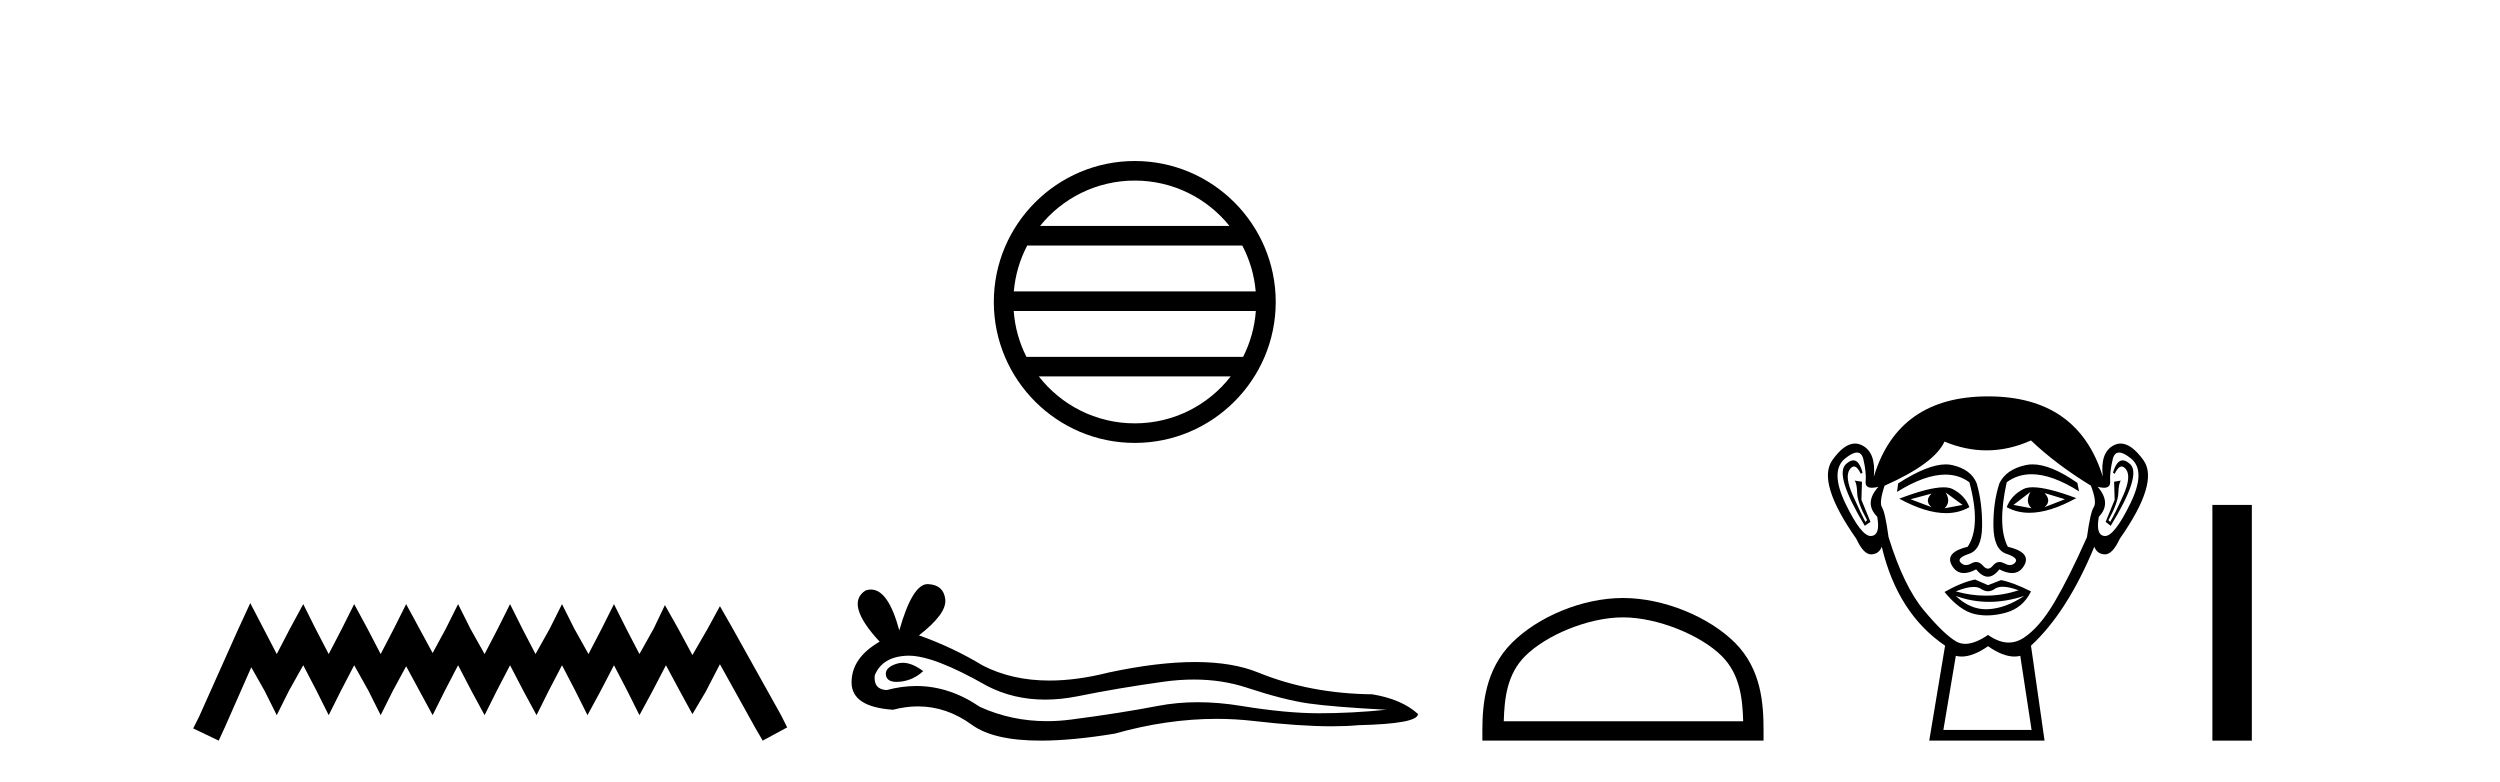
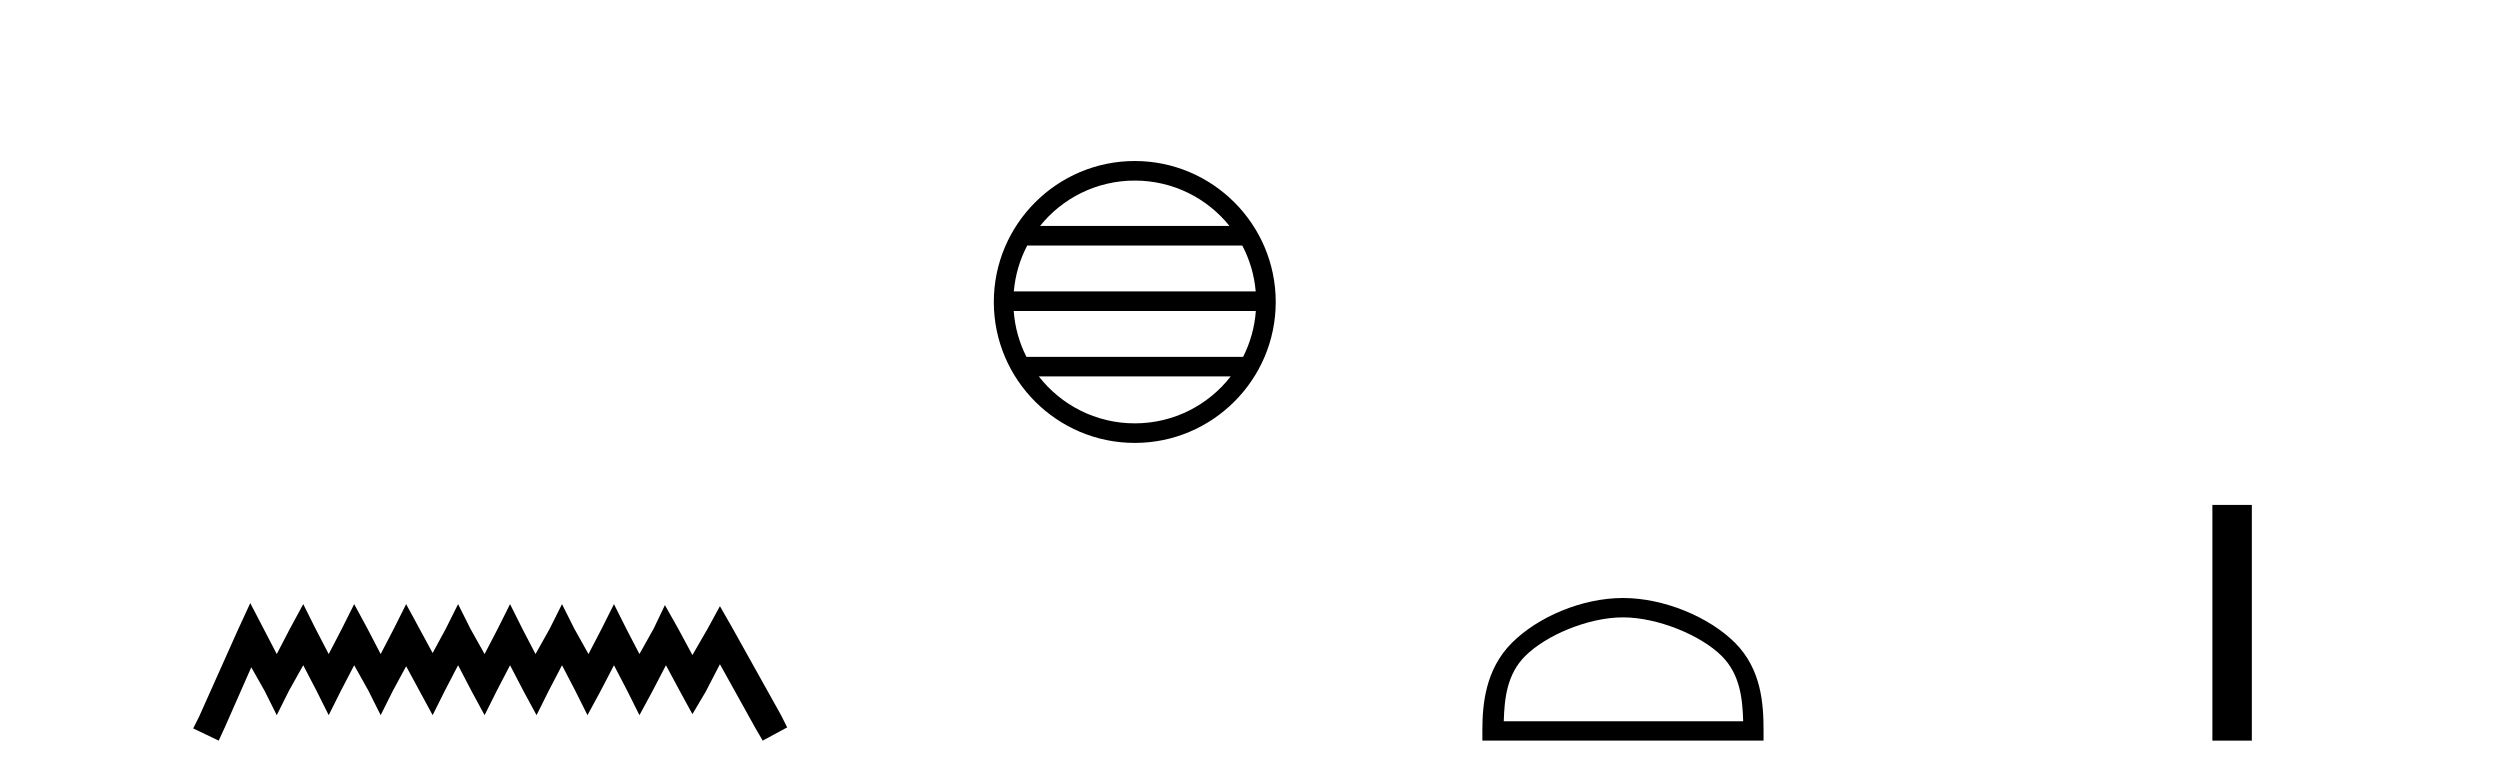
<svg xmlns="http://www.w3.org/2000/svg" width="131.0" height="41.0">
  <path d="M 13.114 31.602 L 12.473 32.99 L 10.444 37.528 L 10.124 38.169 L 11.459 38.809 L 11.779 38.115 L 13.167 34.966 L 13.861 36.193 L 14.502 37.475 L 15.142 36.193 L 15.89 34.859 L 16.584 36.193 L 17.224 37.475 L 17.865 36.193 L 18.559 34.859 L 19.306 36.193 L 19.947 37.475 L 20.588 36.193 L 21.282 34.912 L 21.976 36.193 L 22.67 37.475 L 23.31 36.193 L 24.004 34.859 L 24.698 36.193 L 25.392 37.475 L 26.033 36.193 L 26.727 34.859 L 27.421 36.193 L 28.115 37.475 L 28.755 36.193 L 29.449 34.859 L 30.143 36.193 L 30.784 37.475 L 31.478 36.193 L 32.172 34.859 L 32.866 36.193 L 33.507 37.475 L 34.201 36.193 L 34.895 34.859 L 35.642 36.247 L 36.283 37.421 L 36.977 36.247 L 37.724 34.805 L 39.593 38.169 L 39.966 38.809 L 41.248 38.115 L 40.927 37.475 L 38.365 32.884 L 37.724 31.763 L 37.084 32.937 L 36.283 34.325 L 35.535 32.937 L 34.841 31.709 L 34.254 32.937 L 33.507 34.272 L 32.813 32.937 L 32.172 31.656 L 31.531 32.937 L 30.837 34.272 L 30.09 32.937 L 29.449 31.656 L 28.809 32.937 L 28.061 34.272 L 27.367 32.937 L 26.727 31.656 L 26.086 32.937 L 25.392 34.272 L 24.645 32.937 L 24.004 31.656 L 23.364 32.937 L 22.67 34.218 L 21.976 32.937 L 21.282 31.656 L 20.641 32.937 L 19.947 34.272 L 19.253 32.937 L 18.559 31.656 L 17.918 32.937 L 17.224 34.272 L 16.53 32.937 L 15.89 31.656 L 15.196 32.937 L 14.502 34.272 L 13.808 32.937 L 13.114 31.602 Z" style="fill:#000000;stroke:none" />
  <path d="M 59.462 9.462 C 61.47 9.462 63.26 10.389 64.425 11.84 L 54.499 11.84 C 55.664 10.389 57.453 9.462 59.462 9.462 ZM 65.096 12.865 C 65.479 13.594 65.725 14.407 65.799 15.27 L 53.124 15.27 C 53.198 14.407 53.444 13.594 53.827 12.865 ZM 65.806 16.295 C 65.743 17.155 65.51 17.968 65.139 18.699 L 53.785 18.699 C 53.414 17.968 53.181 17.155 53.118 16.295 ZM 64.489 19.724 C 63.326 21.221 61.508 22.184 59.462 22.184 C 57.416 22.184 55.598 21.221 54.435 19.724 ZM 59.462 8.437 C 55.39 8.437 52.076 11.752 52.076 15.823 C 52.076 19.895 55.39 23.209 59.462 23.209 C 63.533 23.209 66.848 19.895 66.848 15.823 C 66.848 11.752 63.533 8.437 59.462 8.437 Z" style="fill:#000000;stroke:none" />
-   <path d="M 47.305 34.73 Q 47.136 34.73 46.976 34.782 Q 46.351 34.984 46.424 35.389 Q 46.487 35.731 46.983 35.731 Q 47.074 35.731 47.178 35.72 Q 47.859 35.646 48.374 35.168 Q 47.799 34.73 47.305 34.73 ZM 47.624 34.358 Q 48.951 34.358 51.72 35.941 Q 53.109 36.66 54.766 36.66 Q 55.566 36.66 56.428 36.492 Q 58.598 36.051 60.988 35.72 Q 61.8 35.608 62.561 35.608 Q 64.041 35.608 65.328 36.033 Q 67.277 36.676 68.564 36.86 Q 69.851 37.044 72.647 37.191 Q 70.844 37.375 69.116 37.375 Q 67.387 37.375 65.034 36.989 Q 63.857 36.796 62.767 36.796 Q 61.678 36.796 60.676 36.989 Q 58.671 37.375 56.115 37.706 Q 55.476 37.789 54.859 37.789 Q 53.007 37.789 51.352 37.044 Q 49.746 35.947 48.015 35.947 Q 47.25 35.947 46.461 36.161 Q 45.762 36.125 45.836 35.389 Q 46.24 34.396 47.564 34.359 Q 47.594 34.358 47.624 34.358 ZM 48.607 30.607 Q 47.812 30.607 47.123 33.035 Q 46.547 30.891 45.637 30.891 Q 45.501 30.891 45.358 30.939 Q 44.254 31.638 46.093 33.624 Q 44.622 34.47 44.622 35.757 Q 44.622 37.044 46.792 37.191 Q 47.463 37.015 48.103 37.015 Q 49.602 37.015 50.93 37.982 Q 52.066 38.809 54.533 38.809 Q 56.178 38.809 58.414 38.442 Q 61.16 37.668 63.752 37.668 Q 64.735 37.668 65.696 37.78 Q 68.098 38.058 69.787 38.058 Q 70.555 38.058 71.175 38 Q 74.302 37.927 74.302 37.412 Q 73.456 36.639 71.911 36.382 Q 68.638 36.345 65.935 35.242 Q 64.583 34.69 62.62 34.69 Q 60.657 34.69 58.083 35.242 Q 56.423 35.661 54.992 35.661 Q 53.03 35.661 51.5 34.874 Q 49.918 33.918 48.153 33.293 Q 49.624 32.153 49.532 31.399 Q 49.44 30.645 48.631 30.608 Q 48.619 30.607 48.607 30.607 Z" style="fill:#000000;stroke:none" />
  <path d="M 85.043 32.35 C 86.856 32.35 89.124 33.281 90.222 34.378 C 91.182 35.339 91.308 36.612 91.343 37.795 L 78.797 37.795 C 78.833 36.612 78.958 35.339 79.918 34.378 C 81.016 33.281 83.231 32.35 85.043 32.35 ZM 85.043 31.335 C 82.893 31.335 80.58 32.329 79.224 33.684 C 77.834 35.075 77.676 36.906 77.676 38.275 L 77.676 38.809 L 92.41 38.809 L 92.41 38.275 C 92.41 36.906 92.306 35.075 90.916 33.684 C 89.56 32.329 87.193 31.335 85.043 31.335 Z" style="fill:#000000;stroke:none" />
-   <path d="M 101.211 25.865 Q 100.826 26.25 101.211 26.575 L 100.115 26.161 L 101.211 25.865 ZM 107.135 25.835 L 108.202 26.161 L 107.135 26.575 Q 107.52 26.25 107.135 25.835 ZM 101.952 25.805 L 102.84 26.457 L 101.892 26.635 Q 102.248 26.309 101.952 25.805 ZM 106.395 25.776 L 106.395 25.776 Q 106.099 26.309 106.454 26.635 L 105.506 26.457 L 106.395 25.776 ZM 106.519 25.533 Q 106.209 25.533 106.025 25.628 Q 105.388 25.953 105.151 26.575 Q 105.683 26.87 106.341 26.87 Q 107.404 26.87 108.794 26.101 Q 107.279 25.533 106.519 25.533 ZM 101.841 25.536 Q 101.075 25.536 99.523 26.131 Q 100.911 26.888 101.97 26.888 Q 102.651 26.888 103.196 26.575 Q 102.959 25.953 102.322 25.628 Q 102.142 25.536 101.841 25.536 ZM 97.115 24.122 Q 96.941 24.122 96.723 24.324 Q 96.116 24.887 97.716 27.553 L 98.012 27.346 L 97.538 26.19 L 97.567 25.242 L 97.182 25.183 L 97.182 25.183 Q 97.301 25.331 97.316 25.835 Q 97.33 26.338 97.834 27.257 L 97.745 27.346 Q 97.538 26.961 97.093 25.968 Q 96.649 24.976 96.931 24.591 Q 97.038 24.444 97.148 24.444 Q 97.325 24.444 97.508 24.828 L 97.597 24.768 Q 97.426 24.122 97.115 24.122 ZM 111.228 24.122 Q 110.91 24.122 110.72 24.768 L 110.808 24.828 Q 110.991 24.444 111.174 24.444 Q 111.288 24.444 111.401 24.591 Q 111.697 24.976 111.253 25.968 Q 110.808 26.961 110.572 27.346 L 110.483 27.257 Q 110.986 26.338 111.001 25.835 Q 111.016 25.331 111.134 25.183 L 111.134 25.183 L 110.779 25.242 L 110.808 26.19 L 110.335 27.346 L 110.601 27.553 Q 112.23 24.887 111.623 24.324 Q 111.405 24.122 111.228 24.122 ZM 97.303 23.713 Q 97.557 23.713 97.642 24.072 Q 97.804 24.768 97.76 25.228 Q 97.728 25.559 98.089 25.559 Q 98.228 25.559 98.426 25.509 L 98.426 25.509 Q 97.656 26.368 98.367 27.079 Q 98.545 28.057 98.041 28.086 Q 98.033 28.087 98.024 28.087 Q 97.524 28.087 96.708 26.398 Q 95.879 24.68 96.679 24.028 Q 97.066 23.713 97.303 23.713 ZM 111.043 23.713 Q 111.281 23.713 111.668 24.028 Q 112.467 24.68 111.623 26.398 Q 110.793 28.087 110.307 28.087 Q 110.298 28.087 110.29 28.086 Q 109.801 28.057 109.979 27.079 Q 110.66 26.368 109.92 25.509 L 109.92 25.509 Q 110.11 25.559 110.245 25.559 Q 110.593 25.559 110.572 25.228 Q 110.542 24.768 110.705 24.072 Q 110.789 23.713 111.043 23.713 ZM 106.508 24.333 Q 106.325 24.333 106.158 24.369 Q 105.121 24.591 104.766 25.331 Q 104.44 26.338 104.455 27.568 Q 104.469 28.797 105.136 29.019 Q 105.802 29.241 105.595 29.478 Q 105.481 29.609 105.321 29.609 Q 105.192 29.609 105.032 29.523 Q 104.896 29.449 104.776 29.449 Q 104.58 29.449 104.425 29.641 Q 104.299 29.797 104.169 29.797 Q 104.04 29.797 103.907 29.641 Q 103.742 29.449 103.549 29.449 Q 103.43 29.449 103.299 29.523 Q 103.147 29.609 103.018 29.609 Q 102.859 29.609 102.736 29.478 Q 102.514 29.241 103.181 29.019 Q 103.847 28.797 103.862 27.583 Q 103.877 26.368 103.581 25.331 Q 103.284 24.591 102.292 24.369 Q 102.135 24.334 101.958 24.334 Q 101.01 24.334 99.463 25.331 L 99.404 25.776 Q 100.861 24.869 101.935 24.869 Q 102.651 24.869 103.196 25.272 Q 103.818 27.583 103.107 28.649 Q 101.892 28.945 102.277 29.627 Q 102.504 30.028 102.907 30.028 Q 103.187 30.028 103.551 29.834 Q 103.862 30.219 104.166 30.219 Q 104.469 30.219 104.766 29.834 Q 105.142 30.028 105.429 30.028 Q 105.842 30.028 106.069 29.627 Q 106.454 28.945 105.21 28.649 Q 104.647 27.583 105.151 25.272 Q 105.717 24.85 106.451 24.85 Q 107.519 24.85 108.942 25.746 L 108.853 25.302 Q 107.462 24.333 106.508 24.333 ZM 104.94 30.746 Q 105.271 30.746 105.773 30.93 Q 104.926 31.212 104.054 31.212 Q 103.279 31.212 102.485 30.989 Q 103.058 30.756 103.42 30.756 Q 103.656 30.756 103.803 30.856 Q 103.988 30.982 104.169 30.982 Q 104.351 30.982 104.529 30.856 Q 104.684 30.746 104.94 30.746 ZM 102.485 31.226 Q 103.329 31.537 104.225 31.537 Q 105.121 31.537 106.069 31.226 L 106.069 31.226 Q 105.091 31.878 104.173 31.922 Q 104.121 31.925 104.07 31.925 Q 103.211 31.925 102.485 31.226 ZM 103.492 30.367 Q 102.781 30.515 101.892 31.019 Q 102.692 31.996 103.462 32.174 Q 103.781 32.248 104.12 32.248 Q 104.6 32.248 105.121 32.1 Q 106.01 31.848 106.424 30.989 Q 105.477 30.515 104.854 30.397 L 104.173 30.663 L 103.492 30.367 ZM 106.424 23.08 Q 107.728 24.324 109.564 25.45 Q 109.89 26.309 109.712 26.575 Q 109.535 26.842 109.357 28.145 Q 108.439 30.219 107.654 31.552 Q 106.869 32.885 106.025 33.433 Q 105.657 33.671 105.259 33.671 Q 104.742 33.671 104.173 33.27 Q 103.491 33.737 102.983 33.737 Q 102.718 33.737 102.5 33.611 Q 101.863 33.24 100.811 31.981 Q 99.759 30.723 98.96 28.145 Q 98.782 26.842 98.619 26.59 Q 98.456 26.338 98.752 25.45 Q 101.359 24.295 101.892 23.139 Q 102.998 23.599 104.097 23.599 Q 105.265 23.599 106.424 23.08 ZM 104.173 33.862 Q 104.948 34.403 105.556 34.403 Q 105.715 34.403 105.862 34.366 L 106.454 38.247 L 101.833 38.247 L 102.485 34.366 Q 102.632 34.403 102.79 34.403 Q 103.398 34.403 104.173 33.862 ZM 104.173 20.77 Q 99.463 20.77 98.19 24.976 Q 98.308 23.702 97.567 23.332 Q 97.388 23.242 97.204 23.242 Q 96.629 23.242 96.012 24.117 Q 95.198 25.272 97.271 28.234 Q 97.65 29.049 98.042 29.049 Q 98.049 29.049 98.056 29.049 Q 98.456 29.034 98.604 28.649 Q 99.434 32.144 101.922 33.833 L 101.092 38.809 L 107.135 38.809 L 106.424 33.833 Q 108.32 32.085 109.742 28.649 Q 109.89 29.034 110.29 29.049 Q 110.297 29.049 110.304 29.049 Q 110.697 29.049 111.075 28.234 Q 113.149 25.272 112.319 24.117 Q 111.691 23.242 111.122 23.242 Q 110.94 23.242 110.764 23.332 Q 110.038 23.702 110.186 24.976 Q 108.883 20.77 104.173 20.77 Z" style="fill:#000000;stroke:none" />
  <path d="M 115.929 26.458 L 115.929 38.809 L 117.996 38.809 L 117.996 26.458 Z" style="fill:#000000;stroke:none" />
</svg>